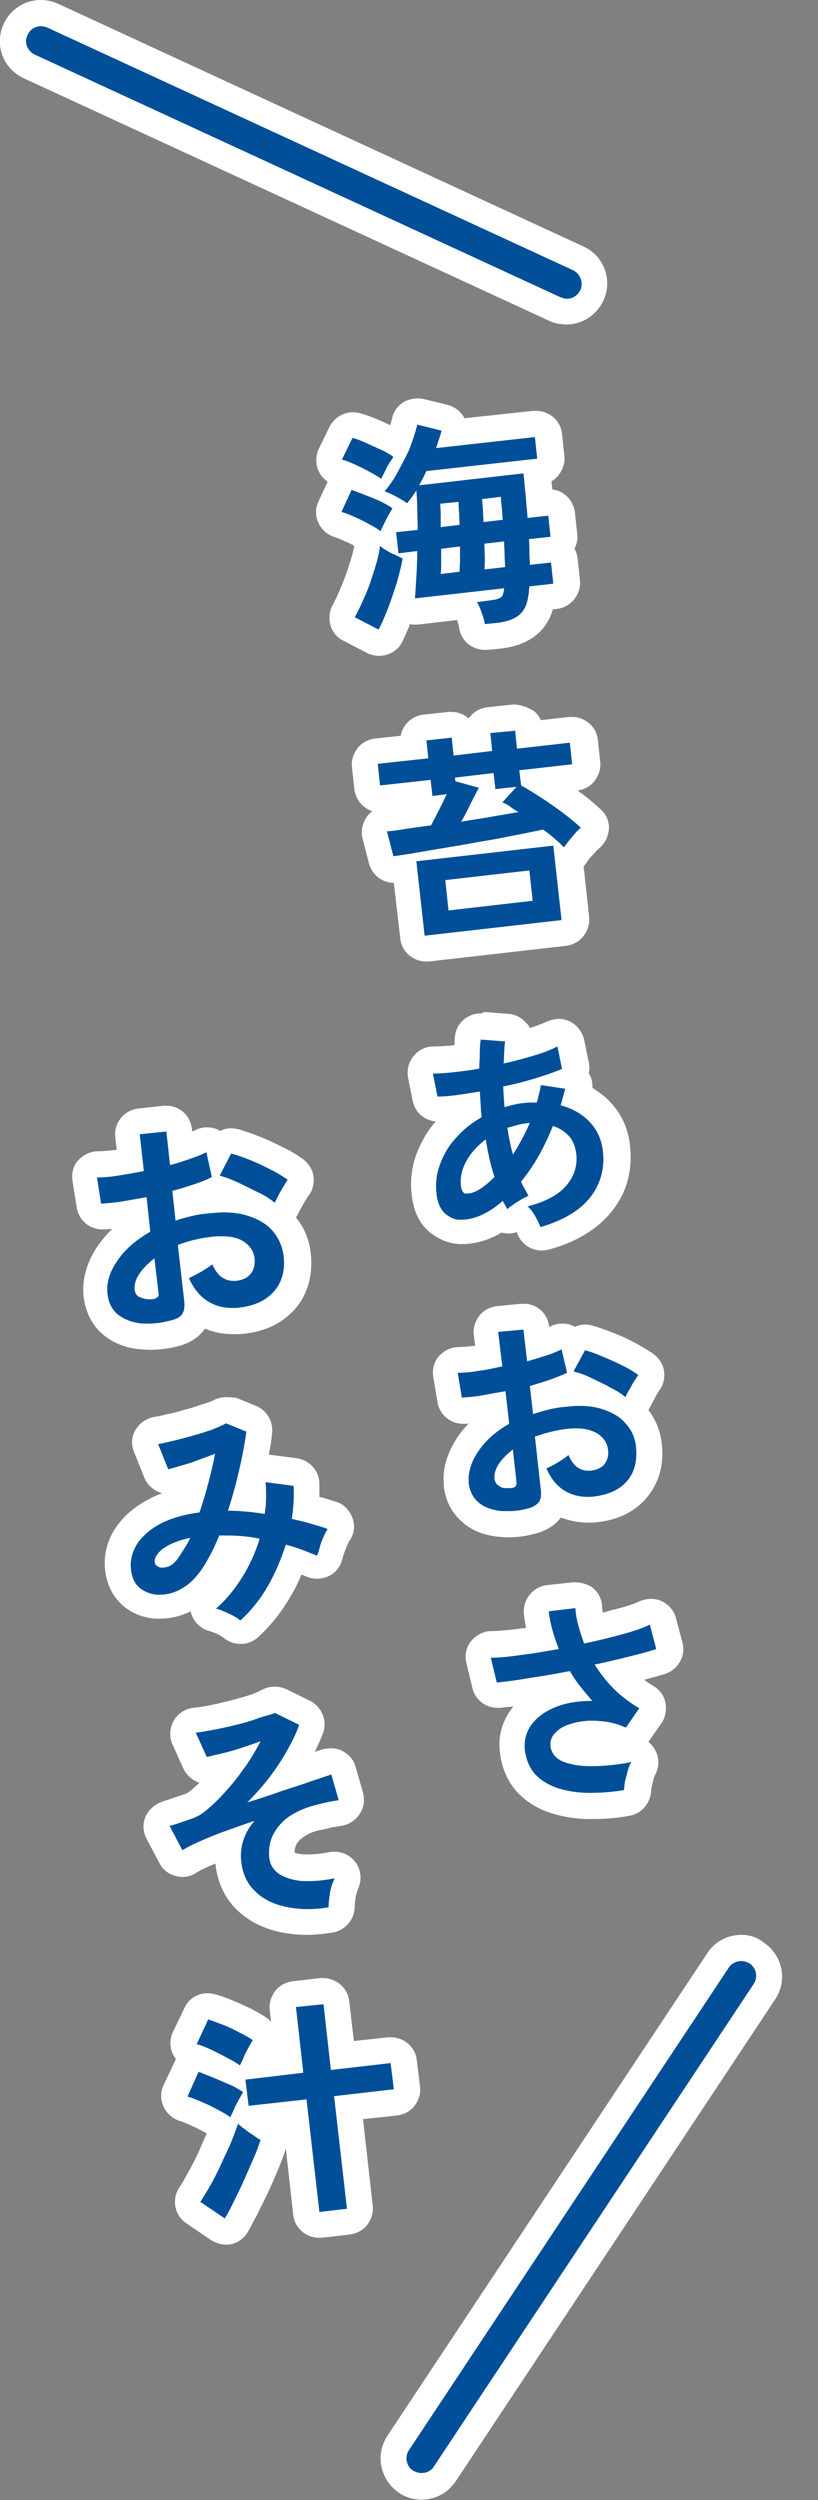
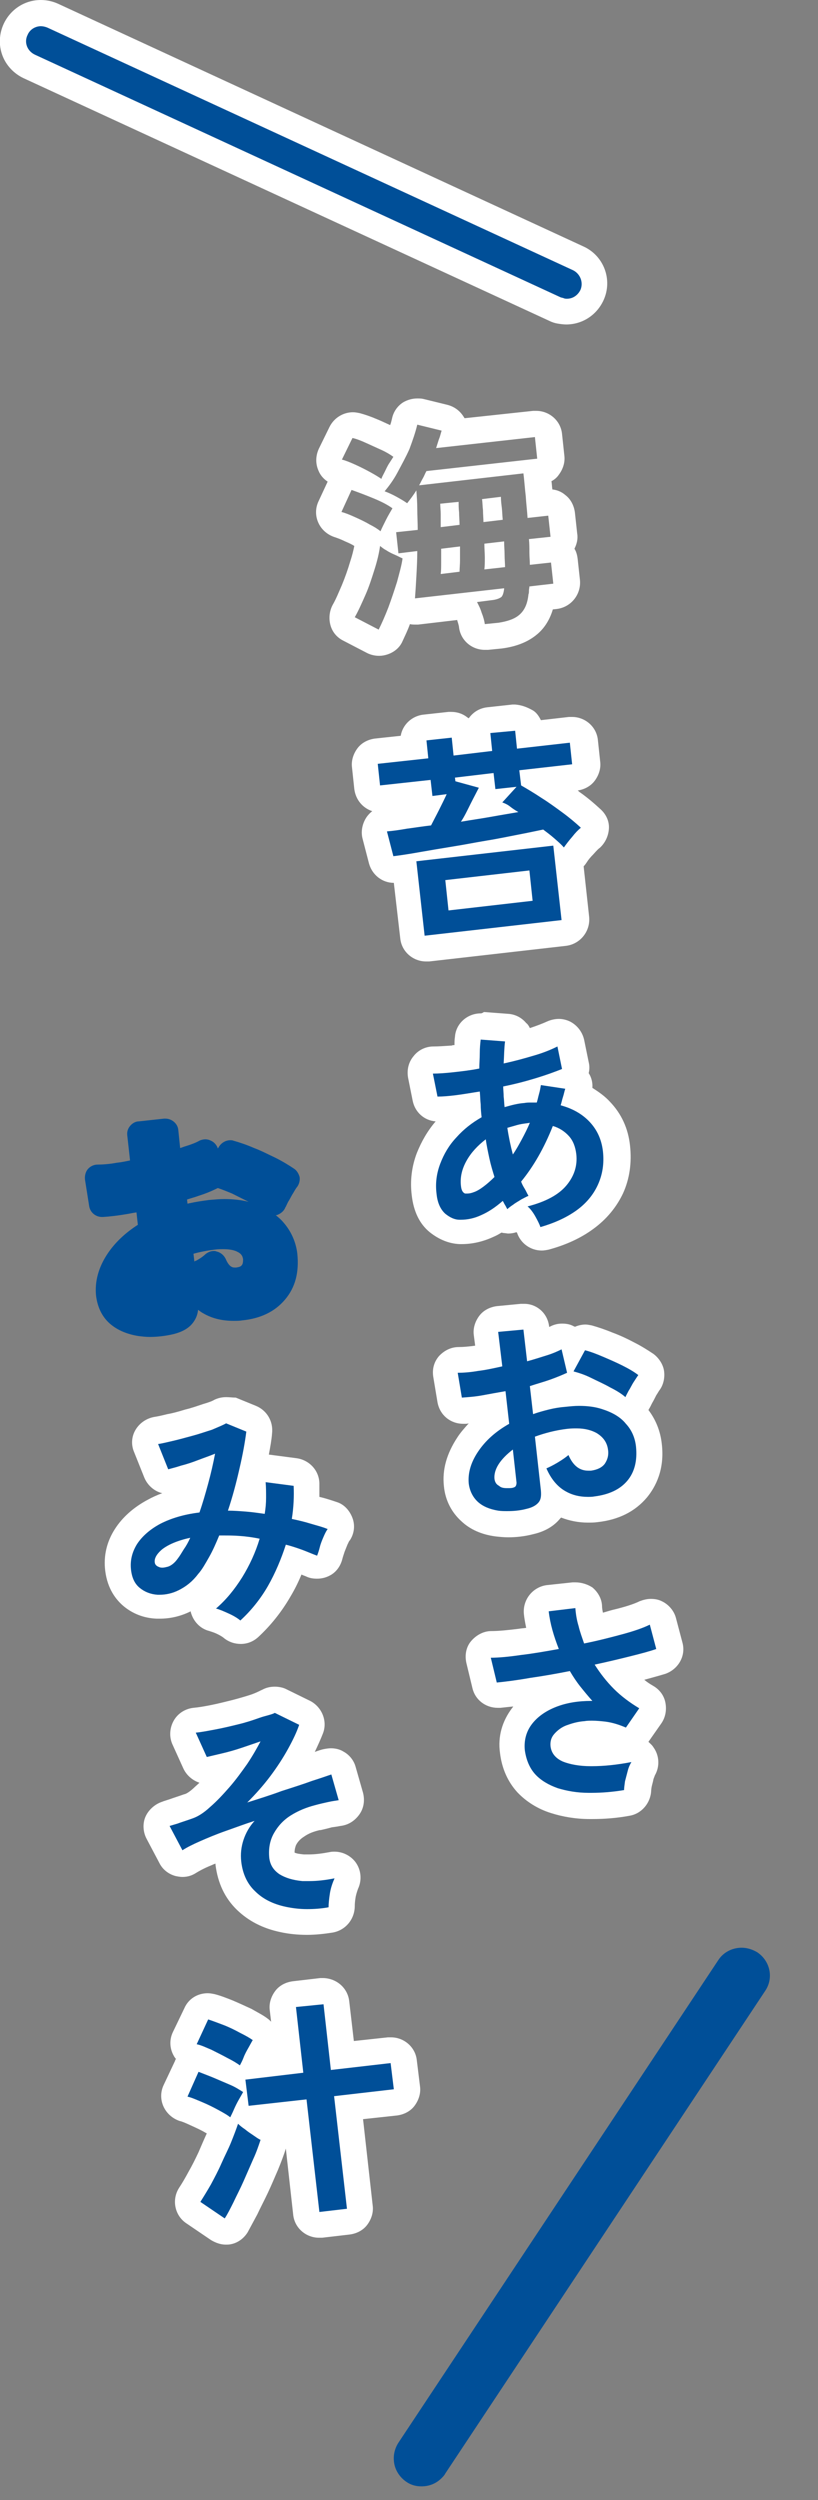
<svg xmlns="http://www.w3.org/2000/svg" version="1.1" id="_レイヤー_2" x="0px" y="0px" viewBox="0 0 178 544" style="enable-background:new 0 0 178 544;" xml:space="preserve">
  <rect x="0" y="0" width="178" height="544" fill="#808080" stroke="none" />
  <style type="text/css">
	.st0{fill:#004F98;}
	.st1{fill:#FFFFFF;}
</style>
  <g id="_商品詳細">
    <g>
      <g>
        <g>
          <path class="st0" d="M32.6,290.9c-0.9,0-1.7-0.1-2.5-0.2c-2.5-0.4-4.6-1.3-6.2-2.7c-1.7-1.5-2.7-3.6-3-6.1      c-0.3-3,0.5-6.1,2.5-9.1c1.6-2.4,3.8-4.5,6.6-6.3l-0.3-2.7c-0.8,0.1-1.6,0.3-2.3,0.4c-1.8,0.3-3.4,0.5-5,0.6c-0.1,0-0.1,0-0.2,0      c-1.4,0-2.6-1-2.8-2.4l-0.9-5.7c-0.1-0.8,0.1-1.7,0.6-2.3c0.5-0.6,1.3-1,2.1-1c1.1,0,2.6-0.1,4.2-0.4c1-0.1,1.9-0.3,2.9-0.5      l-0.6-5.4c-0.1-0.8,0.1-1.5,0.6-2.1c0.5-0.6,1.2-1,1.9-1l5.5-0.6c0.1,0,0.2,0,0.3,0c1.4,0,2.7,1.1,2.8,2.5l0.4,3.9      c0.4-0.1,0.8-0.3,1.2-0.4c1.3-0.4,2.3-0.8,3-1.2c0.4-0.2,0.9-0.3,1.3-0.3c0.4,0,0.8,0.1,1.2,0.3c0.7,0.3,1.3,1,1.5,1.7l0.2-0.3      c0.5-0.9,1.5-1.5,2.5-1.5c0.2,0,0.5,0,0.7,0.1c1.4,0.4,2.9,0.9,4.5,1.6c1.6,0.6,3.1,1.4,4.6,2.1c1.6,0.8,2.9,1.6,4.1,2.4      c0.6,0.4,1,1.1,1.2,1.8c0.1,0.8-0.1,1.5-0.5,2.1c-0.2,0.2-0.5,0.7-0.9,1.4c-0.4,0.6-0.7,1.3-1.1,1.9c-0.4,0.8-0.5,1.1-0.6,1.2      c-0.3,0.8-1,1.4-1.9,1.7c-0.1,0-0.2,0-0.2,0c0.6,0.5,1.1,0.9,1.6,1.5c1.7,1.9,2.8,4.3,3.1,6.9c0.4,4-0.4,7.3-2.7,10      c-2.2,2.6-5.3,4.1-9.3,4.5c-0.6,0.1-1.2,0.1-1.9,0.1c-2.4,0-4.6-0.5-6.5-1.6c-0.4-0.2-0.8-0.5-1.2-0.8c-0.1,1.1-0.5,2-1.1,2.8      c-0.9,1.2-2.3,2-4.3,2.5C36,290.7,34.2,290.9,32.6,290.9L32.6,290.9z M46.5,272.2c0.2,0,0.4,0,0.6,0.1c0.9,0.2,1.6,0.8,2,1.6      c0.8,1.9,1.6,1.9,2,1.9c0.1,0,0.2,0,0.3,0c0.6-0.1,1-0.2,1.2-0.5c0.2-0.2,0.3-0.6,0.3-1.3c-0.1-0.5-0.2-1.1-1.2-1.6      c-0.7-0.4-1.8-0.6-3.1-0.6c-0.6,0-1.2,0-1.9,0.1c-1.6,0.2-3.2,0.5-4.6,0.9l0.2,1.7c0.1-0.1,0.3-0.2,0.4-0.2      c1.1-0.6,1.7-1.1,2-1.4C45.2,272.5,45.8,272.2,46.5,272.2L46.5,272.2z M40.8,261.9c0.2,0,0.3-0.1,0.5-0.1      c1.3-0.3,2.7-0.5,4.2-0.7c1.2-0.1,2.3-0.2,3.3-0.2c1.9,0,3.7,0.2,5.3,0.6c-1.2-0.6-2.4-1.2-3.6-1.8c-1.2-0.5-2.2-0.9-3.1-1.2      c-1.2,0.6-2.6,1.2-4.2,1.7c-0.8,0.3-1.6,0.5-2.5,0.8L40.8,261.9z" />
-           <path class="st1" d="M36.2,246.2l0.8,7.3c1.6-0.4,3.1-0.9,4.5-1.4c1.4-0.5,2.5-0.9,3.4-1.4l1.2,5.4c-1.1,0.6-2.4,1.1-3.9,1.6      s-3,1-4.7,1.4l0.7,6.5c1.1-0.4,2.3-0.7,3.5-1s2.5-0.5,3.9-0.6c1-0.1,2.1-0.2,3-0.2c1.9,0,3.7,0.2,5.2,0.7      c2.3,0.7,4.2,1.8,5.5,3.3c1.3,1.5,2.1,3.3,2.4,5.3c0.4,3.2-0.3,5.8-2,7.8s-4.2,3.2-7.5,3.6c-0.5,0.1-1.1,0.1-1.6,0.1      c-1.9,0-3.6-0.4-5.1-1.3c-1.9-1.1-3.3-2.8-4.4-5.2c0.7-0.3,1.6-0.8,2.7-1.4c1-0.6,1.8-1.1,2.4-1.6c1,2.4,2.6,3.6,4.6,3.6      c0.2,0,0.4,0,0.6,0c1.5-0.2,2.5-0.7,3.2-1.6c0.7-0.9,0.9-2,0.8-3.3c-0.2-1.6-1.1-2.9-2.6-3.8c-1.2-0.7-2.7-1-4.5-1      c-0.7,0-1.4,0-2.2,0.1c-2.6,0.3-5.1,0.9-7.4,1.8l1.4,12.3c0.1,1.2,0,2.1-0.5,2.8s-1.4,1.1-2.8,1.4c-1.6,0.4-3.1,0.6-4.5,0.6      c-0.7,0-1.4,0-2.1-0.1c-1.9-0.3-3.5-1-4.7-2c-1.2-1.1-1.9-2.5-2.1-4.3c-0.3-2.3,0.4-4.8,2.1-7.2c1.6-2.5,4.1-4.6,7.2-6.4      l-0.8-7.5c-1.8,0.3-3.5,0.6-5.2,0.9c-1.7,0.3-3.3,0.4-4.7,0.5l-0.9-5.7c1.3,0,2.8-0.1,4.6-0.4c1.8-0.3,3.7-0.6,5.6-1l-0.9-8      L36.2,246.2 M32.4,282.7c0.2,0,0.4,0,0.5,0c0.6,0,1.1-0.2,1.3-0.4c0.3-0.2,0.4-0.5,0.3-0.9l-0.9-7.6c-1.4,1.1-2.5,2.2-3.3,3.4      s-1.1,2.3-1,3.4c0.1,0.8,0.4,1.3,1,1.6C31,282.5,31.6,282.7,32.4,282.7 M50.3,251c1.2,0.3,2.6,0.8,4.1,1.4      c1.5,0.6,3,1.3,4.5,2.1c1.5,0.7,2.7,1.5,3.7,2.2c-0.3,0.4-0.6,0.9-1,1.6c-0.4,0.7-0.8,1.3-1.1,2c-0.3,0.6-0.6,1.1-0.7,1.4      c-0.9-0.7-2-1.5-3.5-2.2s-3-1.5-4.5-2.2c-1.5-0.7-2.9-1.2-4-1.5L50.3,251 M36.2,240.6c-0.2,0-0.4,0-0.6,0l-5.5,0.6      c-1.5,0.2-2.9,0.9-3.8,2.1c-1,1.2-1.4,2.7-1.2,4.2l0.3,2.7c-0.1,0-0.1,0-0.2,0c-1.6,0.2-2.9,0.3-3.9,0.3c-1.7,0-3.2,0.8-4.3,2      s-1.5,2.9-1.2,4.6l0.9,5.7c0.5,2.8,2.8,4.7,5.6,4.7c0.1,0,0.3,0,0.4,0c0.5,0,1.1-0.1,1.7-0.1c-1.2,1.2-2.3,2.5-3.2,3.8      c-2.4,3.6-3.4,7.3-3,11c0.4,3.1,1.7,5.9,3.9,7.9c2,1.8,4.6,3,7.6,3.4c0.9,0.1,1.9,0.2,2.9,0.2c1.8,0,3.8-0.2,5.8-0.7      c2.6-0.6,4.6-1.8,5.9-3.5c0.1-0.1,0.2-0.3,0.3-0.4c1.9,0.8,4,1.2,6.3,1.2c0.7,0,1.4,0,2.2-0.1c4.8-0.5,8.5-2.4,11.2-5.5      c1.9-2.2,4-6.2,3.3-12.1c-0.3-2.9-1.4-5.5-3.2-7.7c0.2-0.3,0.4-0.6,0.5-0.9c0,0,0.1-0.2,0.5-0.9c0.3-0.6,0.6-1.1,1-1.8      c0.4-0.7,0.7-1.1,0.8-1.2c0.9-1.2,1.2-2.8,1-4.2c-0.2-1.5-1.1-2.8-2.3-3.7c-1.2-0.9-2.7-1.8-4.4-2.6c-1.6-0.8-3.2-1.6-4.8-2.2      c-1.7-0.7-3.4-1.3-4.9-1.7c-0.5-0.1-1-0.2-1.5-0.2c-0.8,0-1.7,0.2-2.4,0.6c-0.2-0.1-0.3-0.2-0.5-0.3c-0.8-0.4-1.6-0.5-2.4-0.5      c-0.9,0-1.8,0.2-2.7,0.7c-0.1,0.1-0.3,0.1-0.5,0.2l0-0.3C41.5,242.7,39.1,240.6,36.2,240.6L36.2,240.6L36.2,240.6z" />
        </g>
        <g>
          <path class="st0" d="M52.4,355.3c-0.7,0-1.3-0.2-1.8-0.7c-0.3-0.2-0.8-0.6-1.9-1.2c-0.9-0.4-1.7-0.8-2.3-0.9      c-1-0.3-1.8-1.1-2-2.1s0.1-2.1,0.9-2.8c1.9-1.7,3.7-3.8,5.1-6.1c0.9-1.5,1.7-3,2.3-4.6c-0.3,0-0.5,0-0.8-0.1      c-0.8-0.1-1.5-0.1-2.2-0.1c-0.5,1.1-1,2.2-1.5,3.2c-0.8,1.6-1.7,3-2.7,4.1c-1.5,1.9-3.2,3.3-5.2,4.3c-1.8,0.9-3.6,1.3-5.4,1.3      c-0.2,0-0.4,0-0.6,0c-2.2-0.1-4-0.8-5.6-2.2c-1.6-1.4-2.6-3.3-2.9-5.8c-0.3-2.6,0.3-5,1.7-7.3c1.3-2.1,3.4-4,6.1-5.4      c2.2-1.2,4.8-2,7.8-2.6c0.5-1.4,0.9-2.9,1.3-4.5c0.1-0.5,0.2-0.9,0.3-1.4c-0.9,0.3-1.8,0.6-2.6,0.9c-1.2,0.4-2.2,0.7-3,0.9      c-0.2,0.1-0.5,0.1-0.7,0.1c-1.1,0-2.2-0.7-2.6-1.8l-2.2-5.5c-0.3-0.8-0.3-1.7,0.2-2.5c0.4-0.8,1.2-1.3,2-1.4      c0.8-0.1,1.8-0.3,3-0.6c1.3-0.3,2.7-0.7,4.1-1.1c1.4-0.4,2.8-0.9,4-1.3c1.2-0.4,2.1-0.8,2.7-1.1c0.4-0.2,0.8-0.3,1.3-0.3      c0.4,0,0.7,0.1,1,0.2l4.4,1.8c1.2,0.5,1.9,1.7,1.8,3c-0.3,2.5-0.8,5.3-1.5,8.4c-0.4,1.9-0.9,3.9-1.5,5.8c0.1,0,0.2,0,0.4,0      c0.4,0,0.9,0.1,1.3,0.1c0-0.1,0-0.3,0-0.4c0-1,0-2.1-0.1-3.1c-0.1-0.9,0.2-1.7,0.9-2.3c0.5-0.5,1.2-0.8,2-0.8c0.1,0,0.2,0,0.4,0      l6.1,0.8c1.4,0.2,2.4,1.3,2.5,2.7c0.1,1.7,0,3.4-0.1,5.1c0.6,0.1,1.1,0.3,1.7,0.4c1.4,0.4,2.7,0.8,4,1.2      c0.8,0.3,1.5,0.9,1.8,1.8s0.2,1.7-0.3,2.5c-0.1,0.2-0.4,0.6-0.7,1.3c-0.3,0.6-0.5,1.2-0.7,1.8c-0.2,0.7-0.4,1.3-0.5,1.8      c-0.2,0.8-0.7,1.5-1.5,1.8c-0.4,0.2-0.8,0.3-1.3,0.3c-0.4,0-0.7-0.1-1.1-0.2c-1.1-0.4-2.1-0.9-3.2-1.3c-0.2-0.1-0.4-0.2-0.7-0.2      c-0.9,2.4-2,4.7-3.3,7c-1.8,3.1-4,5.9-6.5,8.1C53.8,355,53.1,355.3,52.4,355.3L52.4,355.3z" />
          <path class="st1" d="M49.2,309.7l4.4,1.8c-0.3,2.4-0.8,5.1-1.5,8.1c-0.7,3.1-1.5,6.1-2.5,9.1c1.3,0,2.6,0.1,3.9,0.2      c1.3,0.1,2.7,0.3,4.1,0.5c0.2-1.2,0.3-2.4,0.3-3.5c0-1.2,0-2.3-0.1-3.4l6.1,0.8c0.1,2.3,0,4.7-0.4,7.2c1.4,0.3,2.7,0.6,4,1      s2.6,0.7,3.8,1.2c-0.3,0.4-0.6,1-0.9,1.7c-0.3,0.7-0.6,1.4-0.8,2.2s-0.4,1.4-0.6,1.9c-1.1-0.4-2.2-0.9-3.3-1.3      c-1.1-0.4-2.3-0.8-3.5-1.1c-1,3.1-2.3,6.2-3.9,9s-3.7,5.4-6,7.5c-0.6-0.5-1.4-1-2.5-1.5c-1.1-0.5-2-0.9-2.8-1.1      c2.2-1.9,4-4.1,5.7-6.8c1.6-2.6,2.9-5.4,3.8-8.4c-1.5-0.3-2.9-0.5-4.4-0.6c-1.2-0.1-2.4-0.1-3.6-0.1c-0.2,0-0.5,0-0.8,0      c-0.7,1.7-1.4,3.3-2.2,4.7c-0.8,1.4-1.5,2.7-2.4,3.7c-1.2,1.6-2.6,2.7-4.2,3.5c-1.4,0.7-2.8,1-4.2,1c-0.2,0-0.3,0-0.4,0      c-1.5-0.1-2.8-0.6-3.9-1.5c-1.1-0.9-1.7-2.2-1.9-4c-0.2-1.9,0.2-3.7,1.3-5.5c1.1-1.7,2.8-3.2,5-4.4c2.3-1.2,5.2-2.1,8.6-2.5      c0.7-2,1.3-4.1,1.9-6.3c0.6-2.2,1.1-4.4,1.5-6.5c-1.2,0.5-2.4,0.9-3.7,1.4s-2.5,0.9-3.7,1.2c-1.2,0.4-2.1,0.6-2.8,0.8l-2.2-5.5      c0.8-0.1,2-0.4,3.3-0.7c1.3-0.3,2.7-0.7,4.2-1.1c1.5-0.4,2.9-0.9,4.2-1.3C47.5,310.5,48.5,310.1,49.2,309.7 M41.4,334.6      c-2.8,0.6-4.8,1.5-6.1,2.5c-1.3,1.1-1.8,2.1-1.6,3c0.1,0.4,0.4,0.7,1,0.9c0.2,0.1,0.5,0.1,0.7,0.1c0.3,0,0.7-0.1,1.1-0.2      c0.7-0.2,1.5-0.8,2.2-1.8c0.4-0.5,0.8-1.2,1.3-2C40.5,336.4,41,335.5,41.4,334.6 M49.2,304c-0.9,0-1.8,0.2-2.6,0.6      c-0.3,0.2-1,0.5-2.4,0.9c-1.2,0.4-2.6,0.9-3.9,1.2c-1.3,0.4-2.7,0.8-3.9,1c-1.2,0.3-2.1,0.5-2.8,0.6c-1.7,0.3-3.2,1.3-4.1,2.8      c-0.9,1.5-1,3.3-0.3,4.9l2.2,5.5c0.7,1.7,2.2,3,3.9,3.4c-1.1,0.4-2.2,0.9-3.1,1.4c-3.2,1.7-5.6,3.9-7.2,6.4      c-1.8,2.8-2.5,5.9-2.1,9.1c0.5,4,2.4,6.3,3.9,7.6c2,1.7,4.5,2.7,7.3,2.8c0.2,0,0.5,0,0.7,0c2.2,0,4.5-0.5,6.7-1.6c0,0,0,0,0,0      c0,0,0,0.1,0,0.1c0.5,2,2,3.7,4.1,4.2c0.2,0.1,0.8,0.2,1.8,0.7c1,0.5,1.3,0.8,1.3,0.8c1.1,0.9,2.4,1.3,3.7,1.3      c1.4,0,2.7-0.5,3.8-1.5c2.7-2.5,5.1-5.5,7-8.8c0.9-1.5,1.7-3.1,2.4-4.8c0.4,0.2,0.8,0.3,1.2,0.5c0.7,0.3,1.4,0.4,2.2,0.4      c0.9,0,1.8-0.2,2.6-0.6c1.5-0.7,2.5-2.1,2.9-3.7c0.1-0.4,0.3-1,0.5-1.6c0.2-0.5,0.4-1,0.6-1.5c0.3-0.6,0.4-0.9,0.5-0.9      c1-1.5,1.2-3.3,0.6-4.9c-0.6-1.6-1.8-3-3.5-3.5c-1.2-0.4-2.4-0.8-3.7-1.1c0-1,0-2,0-3c-0.1-2.8-2.2-5-4.9-5.4l-6.1-0.8      c0,0,0,0,0,0c0.3-1.6,0.6-3.2,0.7-4.6c0.3-2.6-1.1-5-3.5-6l-4.4-1.8C50.6,304.1,49.9,304,49.2,304L49.2,304L49.2,304z" />
        </g>
        <g>
          <path class="st0" d="M67.1,418.4c-1.8,0-3.6-0.2-5.2-0.5c-3.3-0.7-6-2.1-8.1-4.1c-2.2-2.1-3.5-4.8-3.8-8.1      c-0.2-1.5-0.1-2.9,0.2-4.2c-1.9,0.7-3.6,1.4-5.1,2.1c-1.5,0.7-2.7,1.3-3.5,1.8c-0.5,0.3-1,0.4-1.5,0.4c-0.2,0-0.5,0-0.7-0.1      c-0.8-0.2-1.4-0.7-1.8-1.4l-2.8-5.3c-0.4-0.8-0.4-1.6-0.1-2.4c0.3-0.8,1-1.4,1.8-1.6c0.4-0.1,0.9-0.3,1.6-0.5      c0.8-0.2,1.8-0.6,3.2-1.1c0.9-0.3,1.9-0.9,3-1.9c1.3-1.1,2.6-2.5,3.9-4c0.9-1,1.7-2,2.5-3.1c-0.4,0.1-0.8,0.2-1.2,0.3      c-1.4,0.4-2.6,0.6-3.6,0.8c-0.2,0-0.3,0-0.5,0c-1.1,0-2.1-0.6-2.6-1.7l-2.4-5.3c-0.4-0.8-0.3-1.8,0.1-2.6s1.2-1.3,2.1-1.4      c1.1-0.1,2.5-0.4,4-0.7c1.6-0.3,3.2-0.7,4.8-1.1c1.6-0.4,3-0.8,4.3-1.3c1.5-0.5,2.4-0.9,2.8-1.2c0.4-0.2,0.9-0.4,1.4-0.4      c0.4,0,0.8,0.1,1.2,0.3l5.3,2.6c1.3,0.6,1.9,2.1,1.4,3.5c-0.6,1.6-1.5,3.5-2.6,5.6c-0.8,1.5-1.8,3-2.8,4.5l4.6-1.5      c2-0.6,3.4-1.1,4.3-1.4c0.3-0.1,0.5-0.1,0.8-0.1c0.5,0,0.9,0.1,1.4,0.4c0.7,0.4,1.2,1,1.4,1.7l1.6,5.6c0.2,0.8,0.1,1.7-0.4,2.4      s-1.2,1.1-2,1.2c-0.6,0.1-1.2,0.2-2.1,0.3c-0.8,0.1-1.7,0.4-2.7,0.6c-1.7,0.4-3.1,1-4.4,1.9c-1.2,0.8-2.1,1.7-2.8,2.9      c-0.6,1-0.8,2.3-0.6,3.7c0.1,0.6,0.3,1,0.9,1.4c0.8,0.6,2.1,0.9,3.7,1c0.4,0,0.8,0,1.3,0c1.5,0,3.2-0.2,5-0.5c0.2,0,0.4,0,0.5,0      c0.9,0,1.7,0.4,2.2,1.1c0.7,0.9,0.8,2,0.3,3c-0.3,0.6-0.6,1.5-0.7,2.5c-0.2,1.3-0.3,2.1-0.2,2.5c0.1,1.4-1,2.7-2.4,2.9      C70.4,418.2,68.7,418.4,67.1,418.4z" />
          <path class="st1" d="M59.8,372.7l5.3,2.6c-0.5,1.5-1.3,3.2-2.4,5.2c-1.1,2-2.4,4-3.9,6c-1.5,2-3.2,3.9-5,5.7      c2.5-0.8,5.1-1.6,7.5-2.5c2.5-0.8,4.7-1.5,6.6-2.2c1.9-0.6,3.3-1.1,4.2-1.4l1.6,5.6c-0.6,0.1-1.4,0.2-2.3,0.4      c-0.9,0.2-1.8,0.4-2.9,0.7c-1.9,0.5-3.6,1.2-5.2,2.2c-1.6,1-2.8,2.3-3.7,3.9c-0.9,1.6-1.2,3.4-1,5.4c0.2,1.5,0.9,2.6,2.2,3.5      c1.3,0.8,2.9,1.3,5,1.5c0.5,0,1,0,1.5,0c1.7,0,3.5-0.2,5.5-0.6c-0.4,0.9-0.8,2-1,3.2c-0.2,1.3-0.3,2.3-0.3,3.1      c-1.6,0.3-3.2,0.4-4.7,0.4c-1.6,0-3.2-0.2-4.6-0.5c-2.8-0.6-5-1.7-6.7-3.4c-1.7-1.6-2.7-3.8-3-6.4c-0.2-1.7,0-3.3,0.5-4.8      s1.3-2.9,2.4-4.1c-2.2,0.7-4.3,1.5-6.3,2.2s-3.9,1.5-5.5,2.2s-3,1.4-3.9,2l-2.8-5.3c0.4-0.1,1-0.3,1.7-0.5      c0.8-0.3,1.8-0.6,3.2-1.1c1.2-0.4,2.5-1.2,3.9-2.5c1.4-1.2,2.8-2.7,4.2-4.3c1.4-1.6,2.7-3.4,3.9-5.1c1.2-1.8,2.1-3.4,2.9-4.9      c-1.2,0.4-2.6,0.9-4.1,1.4c-1.5,0.5-2.9,0.9-4.2,1.2s-2.5,0.6-3.4,0.8l-2.4-5.3c1.2-0.1,2.7-0.4,4.3-0.7      c1.6-0.3,3.3-0.7,4.9-1.1c1.7-0.4,3.2-0.9,4.6-1.4S59.1,373.1,59.8,372.7 M59.8,367c-1,0-1.9,0.2-2.8,0.7      c-0.3,0.1-0.9,0.5-2.3,1c-1.2,0.4-2.6,0.8-4.1,1.2c-1.6,0.4-3.2,0.8-4.7,1.1c-1.5,0.3-2.7,0.5-3.8,0.6c-1.8,0.2-3.4,1.2-4.3,2.8      s-1,3.5-0.3,5.1l2.4,5.3c0.7,1.5,2,2.6,3.5,3.1c-0.4,0.4-0.9,0.8-1.3,1.2c-1.1,1-1.8,1.3-2,1.3c-1.4,0.5-2.4,0.8-3.2,1.1      c-0.9,0.3-1.3,0.4-1.5,0.5c-1.6,0.5-3,1.7-3.7,3.2s-0.6,3.4,0.2,4.9l2.8,5.3c0.7,1.4,2,2.4,3.5,2.8c0.5,0.1,1,0.2,1.5,0.2      c1.1,0,2.1-0.3,3-0.9c0.5-0.3,1.5-0.9,3.2-1.6c0.3-0.1,0.6-0.3,1-0.4c0,0.1,0,0.2,0,0.3c0.5,3.9,2,7.2,4.7,9.8      c2.5,2.4,5.6,4,9.4,4.8c1.8,0.4,3.8,0.6,5.8,0.6c1.8,0,3.7-0.2,5.6-0.5c2.8-0.5,4.8-2.9,4.8-5.8c0-0.2,0-0.8,0.2-2      c0.2-0.9,0.4-1.4,0.5-1.7c0.9-1.9,0.7-4.2-0.6-5.9c-1.1-1.4-2.8-2.2-4.5-2.2c-0.3,0-0.7,0-1.1,0.1c-1.6,0.3-3.1,0.5-4.5,0.5      c-0.4,0-0.7,0-1.1,0c-1-0.1-1.6-0.2-2-0.4c0-0.8,0.2-1.3,0.3-1.6c0.4-0.8,1-1.4,1.8-1.9c1-0.7,2.1-1.1,3.4-1.4      c0.1,0,0.1,0,0.2,0c0.9-0.2,1.7-0.4,2.4-0.6c0.8-0.1,1.4-0.2,1.9-0.3c1.7-0.2,3.1-1.1,4.1-2.5s1.2-3.1,0.8-4.7l-1.6-5.6      c-0.4-1.5-1.4-2.7-2.7-3.4c-0.8-0.5-1.8-0.7-2.7-0.7c-0.5,0-1.1,0.1-1.6,0.2c-0.5,0.1-1.1,0.3-1.9,0.6c0.7-1.5,1.3-2.8,1.8-4.1      c1-2.7-0.3-5.7-2.8-7l-5.3-2.6C61.6,367.2,60.7,367,59.8,367L59.8,367L59.8,367z" />
        </g>
        <g>
          <path class="st0" d="M49,485.6c-0.6,0-1.1-0.2-1.6-0.5l-5.3-3.6c-1.3-0.9-1.6-2.6-0.8-3.9c0.7-1,1.4-2.2,2.2-3.6      c0.8-1.4,1.5-2.9,2.3-4.4c0.7-1.5,1.4-3.1,2-4.5c0.3-0.7,0.5-1.4,0.8-2c0,0,0,0-0.1,0c-0.3-0.3-1-0.7-2.3-1.4      c-1.1-0.6-2.2-1.1-3.4-1.6c-1.1-0.5-2-0.9-2.8-1.1c-0.8-0.2-1.4-0.8-1.8-1.5s-0.3-1.6,0-2.4l2.5-5.3c0.5-1,1.5-1.6,2.6-1.6      c0.3,0,0.6,0,0.9,0.2c0.1,0,0.2,0.1,0.3,0.1c-1-0.4-1.8-0.7-2.5-1c-0.8-0.2-1.4-0.8-1.8-1.6c-0.3-0.8-0.3-1.6,0-2.4l2.5-5.2      c0.5-1,1.5-1.6,2.6-1.6c0.2,0,0.5,0,0.8,0.1c1,0.3,2.3,0.7,3.6,1.3c1.3,0.6,2.6,1.1,3.8,1.8c1.3,0.7,2.3,1.3,3.2,1.8      c1.3,0.9,1.6,2.7,0.7,4c-0.1,0.1-0.3,0.5-0.8,1.3c-0.4,0.7-0.7,1.4-1.1,2.1c-0.1,0.2-0.2,0.4-0.3,0.6l7.8-0.9l-1.3-11.5      c-0.1-0.8,0.1-1.5,0.6-2.1c0.5-0.6,1.2-1,1.9-1l6-0.7c0.1,0,0.2,0,0.3,0c0.6,0,1.3,0.2,1.8,0.6c0.6,0.5,1,1.1,1.1,1.9l1.3,11.5      l10.2-1.2c0.1,0,0.2,0,0.3,0c0.6,0,1.3,0.2,1.8,0.6c0.6,0.5,1,1.1,1.1,1.9l0.7,5.7c0.2,1.6-0.9,3-2.5,3.1l-10.2,1.2l2.5,21.6      c0.2,1.6-0.9,3-2.5,3.1l-6,0.7c-0.1,0-0.2,0-0.3,0c-0.6,0-1.3-0.2-1.8-0.6c-0.6-0.5-1-1.1-1.1-1.9l-2.5-21.6l-9.2,1      c0,0,0.1,0,0.1,0.1c0.6,0.4,1.2,0.8,1.8,1.2c0.6,0.4,1.1,0.8,1.5,1c1.1,0.7,1.5,2,1.2,3.2c-0.4,1.3-1,2.8-1.7,4.5      c-0.7,1.6-1.4,3.3-2.2,4.9c-0.8,1.6-1.5,3.2-2.2,4.6c-0.8,1.5-1.4,2.7-2,3.7c-0.4,0.7-1.1,1.1-1.8,1.3      C49.4,485.6,49.2,485.6,49,485.6L49,485.6z" />
          <path class="st1" d="M70.4,436.1l1.6,14.3l13-1.5l0.7,5.7l-13,1.5l2.8,24.5l-6,0.7l-2.8-24.5l-12.6,1.4l-0.7-5.7L66,451      l-1.6-14.3L70.4,436.1 M45.3,439.4c0.9,0.3,2,0.7,3.3,1.2s2.5,1.1,3.6,1.7c1.2,0.6,2.1,1.1,2.8,1.6c-0.2,0.3-0.5,0.9-0.9,1.6      s-0.8,1.4-1.1,2.2s-0.6,1.3-0.8,1.7c-0.7-0.5-1.5-1-2.7-1.6c-1.1-0.6-2.3-1.2-3.5-1.8c-1.2-0.5-2.2-1-3.2-1.2L45.3,439.4       M43.2,450.8c1,0.4,2.1,0.8,3.3,1.3c1.2,0.5,2.3,1,3.5,1.5s2.1,1.1,2.9,1.6c-0.2,0.4-0.5,0.9-0.9,1.6c-0.4,0.7-0.8,1.5-1.1,2.2      s-0.6,1.3-0.8,1.7c-0.6-0.5-1.5-1-2.6-1.6s-2.3-1.2-3.5-1.7c-1.2-0.5-2.3-1-3.2-1.2L43.2,450.8 M51.8,462.1      c0.4,0.4,0.9,0.8,1.5,1.2c0.6,0.5,1.2,0.9,1.8,1.3c0.6,0.4,1.1,0.8,1.6,1c-0.4,1.2-0.9,2.7-1.6,4.2c-0.7,1.6-1.4,3.2-2.1,4.8      s-1.5,3.1-2.2,4.6c-0.7,1.4-1.3,2.6-1.9,3.5l-5.3-3.6c0.7-1.1,1.5-2.4,2.3-3.8c0.8-1.5,1.6-3,2.3-4.6s1.5-3.1,2.1-4.6      C50.9,464.6,51.4,463.3,51.8,462.1 M70.4,430.4c-0.2,0-0.4,0-0.7,0l-6,0.7c-1.5,0.2-2.9,0.9-3.8,2.1c-0.9,1.2-1.4,2.7-1.2,4.2      l0.3,2.5c-0.2-0.2-0.5-0.5-0.8-0.7c-0.9-0.7-2.1-1.3-3.5-2.1c-1.3-0.6-2.6-1.2-4-1.8c-1.5-0.6-2.8-1.1-4-1.4      c-0.5-0.1-1-0.2-1.5-0.2c-2.2,0-4.2,1.2-5.1,3.3l-2.5,5.2c-0.7,1.5-0.7,3.2,0,4.7c0.2,0.4,0.4,0.8,0.7,1.1      c-0.1,0.1-0.2,0.3-0.2,0.4l-2.5,5.3c-0.7,1.5-0.7,3.2,0,4.7c0.7,1.5,2,2.6,3.5,3.1c0.5,0.1,1.2,0.4,2.5,1c1.1,0.5,2.2,1,3.2,1.6      c0.1,0,0.1,0.1,0.2,0.1c-0.6,1.3-1.2,2.7-1.8,4.1c-0.7,1.5-1.4,2.9-2.2,4.3c-0.7,1.3-1.4,2.5-2,3.4c-1.7,2.6-1,6.1,1.6,7.8      l5.3,3.6c1,0.6,2.1,1,3.2,1c0.4,0,0.8,0,1.2-0.1c1.5-0.3,2.8-1.3,3.6-2.6c0.6-1.1,1.3-2.4,2.1-3.9c0.7-1.5,1.5-3,2.3-4.7      c0.8-1.7,1.5-3.4,2.2-5c0.7-1.7,1.3-3.3,1.7-4.6l1.6,14.4c0.3,2.9,2.8,5,5.6,5c0.2,0,0.4,0,0.7,0l6-0.7c1.5-0.2,2.9-0.9,3.8-2.1      c0.9-1.2,1.4-2.7,1.2-4.2L79,461.1l7.4-0.8c1.5-0.2,2.9-0.9,3.8-2.1s1.4-2.7,1.2-4.2l-0.7-5.7c-0.3-2.9-2.8-5-5.6-5      c-0.2,0-0.4,0-0.7,0l-7.4,0.8l-1-8.6C75.7,432.6,73.3,430.5,70.4,430.4L70.4,430.4L70.4,430.4z" />
        </g>
        <g>
          <g>
-             <path class="st0" d="M82.4,139.8c-0.5,0-0.9-0.1-1.3-0.3l-5.2-2.7c-0.7-0.4-1.2-1-1.4-1.7s-0.1-1.5,0.2-2.2       c0.7-1.3,1.4-2.8,2.1-4.6c0.7-1.8,1.4-3.5,1.9-5.3c0.5-1.7,0.9-3.3,1.2-4.7c0.1-0.4,0.2-0.7,0.4-1c-0.3-0.2-0.7-0.4-1.2-0.7       c-1-0.5-2-1-3-1.5c-1-0.4-1.8-0.8-2.6-1c-0.8-0.2-1.4-0.8-1.8-1.6c-0.3-0.8-0.3-1.6,0-2.4l2.3-4.8c0.4-0.9,1.3-1.5,2.3-1.6       c-0.1,0-0.1,0-0.2-0.1c-1-0.4-1.8-0.8-2.6-1c-0.8-0.2-1.5-0.8-1.8-1.6c-0.3-0.8-0.3-1.6,0.1-2.4l2.3-4.7c0.5-1,1.5-1.6,2.6-1.6       c0.2,0,0.5,0,0.8,0.1c1,0.3,2.1,0.7,3.3,1.2c1.2,0.5,2.4,1,3.4,1.5c0.8,0.4,1.6,0.8,2.2,1.2c0.7-1.7,1.2-3.2,1.6-4.8       c0.2-0.7,0.6-1.4,1.3-1.8c0.4-0.3,1-0.4,1.5-0.4c0.2,0,0.4,0,0.7,0.1l5.3,1.3c0.7,0.2,1.4,0.6,1.8,1.3c0.4,0.6,0.5,1.3,0.4,2       l17.2-1.9c0.1,0,0.2,0,0.3,0c1.4,0,2.7,1.1,2.8,2.5l0.5,4.7c0.1,0.8-0.1,1.5-0.6,2.1c-0.5,0.6-1.2,1-1.9,1.1l-0.6,0.1       c0.2,1.7,0.3,3.3,0.5,5c0.1,0.6,0.1,1.2,0.2,1.8l1.6-0.2c0.1,0,0.2,0,0.3,0c1.4,0,2.7,1.1,2.8,2.5l0.5,4.6       c0.1,0.8-0.1,1.5-0.6,2.1c-0.4,0.5-1,0.8-1.6,1c0.4,0.1,0.9,0.3,1.2,0.6c0.6,0.5,1,1.2,1.1,1.9l0.5,4.6c0.2,1.6-0.9,3-2.5,3.1       l-2.9,0.3c-0.3,2.5-1.3,4.4-2.9,5.8c-1.6,1.3-3.6,2.1-6.2,2.4l-3,0.3c-0.1,0-0.2,0-0.3,0c-1.4,0-2.6-1-2.8-2.4       c-0.1-0.5-0.3-1.2-0.6-2c-0.3-1-0.6-1.5-0.7-1.7c-0.1-0.2-0.2-0.3-0.2-0.5L90.6,133c-0.1,0-0.2,0-0.3,0c-0.7,0-1.4-0.3-2-0.8       c-0.3-0.2-0.5-0.5-0.6-0.9c-0.2,0.6-0.4,1.2-0.7,1.8c-0.7,1.9-1.4,3.6-2.1,5c-0.3,0.7-0.9,1.2-1.7,1.5       C82.9,139.8,82.6,139.8,82.4,139.8L82.4,139.8z M87.8,112.2c-0.1,0.2-0.2,0.4-0.4,0.6l0.4-0.1       C87.9,112.6,87.9,112.4,87.8,112.2C87.9,112.2,87.9,112.2,87.8,112.2L87.8,112.2z" />
            <path class="st1" d="M90.8,92.4l5.3,1.3c-0.2,0.6-0.3,1.2-0.6,1.9c-0.2,0.6-0.4,1.3-0.6,1.9l21.5-2.4l0.5,4.7l-24.1,2.7       c-0.3,0.5-0.5,1.1-0.8,1.6c-0.3,0.5-0.5,1-0.8,1.5l22.7-2.6c0.2,1.6,0.3,3.2,0.5,4.9c0.1,1.6,0.3,3.2,0.4,4.8l4.5-0.5l0.5,4.6       l-4.7,0.5c0.1,1,0.1,1.9,0.1,2.9s0.1,1.8,0.1,2.7l4.6-0.5l0.5,4.6l-5.2,0.6c0,0.3-0.1,0.6-0.1,0.9c0,0.3,0,0.6-0.1,0.8       c-0.2,2-0.8,3.4-1.9,4.4s-2.7,1.5-4.6,1.8l-3,0.3c-0.1-0.7-0.3-1.5-0.7-2.5c-0.3-1-0.7-1.7-1-2.3l3.1-0.4       c1.1-0.1,1.8-0.4,2.2-0.7c0.3-0.3,0.5-0.9,0.6-1.8V128l-19.4,2.2c0.1-1.3,0.2-2.9,0.3-4.7c0.1-1.8,0.2-3.7,0.2-5.6l-4.1,0.5       l-0.5-4.6l4.7-0.5c0-1.6-0.1-3.1-0.1-4.5c0-1.5-0.1-2.8-0.2-4.1c-0.6,1-1.3,1.9-2,2.8c-0.7-0.5-1.4-0.9-2.3-1.4       s-1.8-0.9-2.6-1.2c0.9-1.1,1.9-2.4,2.8-4.1s1.8-3.3,2.6-5.1C89.8,95.8,90.4,94.1,90.8,92.4 M105.2,113.6l4.2-0.5       c-0.1-0.9-0.1-1.7-0.2-2.6c-0.1-0.8-0.2-1.6-0.2-2.4l-4.1,0.5c0.1,0.8,0.1,1.6,0.2,2.4C105.1,111.9,105.2,112.8,105.2,113.6        M95.9,114.7l4.1-0.5c0-0.9-0.1-1.8-0.1-2.7c-0.1-0.8-0.1-1.6-0.1-2.3l-4,0.4c0,0.7,0.1,1.4,0.1,2.3       C95.9,112.8,95.9,113.7,95.9,114.7 M105.4,123.9l4.5-0.5c0-0.8-0.1-1.7-0.1-2.7c0-0.9-0.1-1.9-0.1-2.9l-4.3,0.5       c0,1.1,0.1,2.1,0.1,3C105.5,122.3,105.5,123.1,105.4,123.9 M100.1,118.9l-4.1,0.5c0,1.1,0,2.1,0,3c0,0.9,0,1.8-0.1,2.5l4.1-0.5       c0-0.7,0.1-1.6,0.1-2.5S100.1,120,100.1,118.9 M76.7,95.3c0.9,0.2,1.9,0.6,3,1.1c1.1,0.5,2.2,1,3.3,1.5s1.9,1,2.6,1.5       c-0.2,0.3-0.5,0.8-0.9,1.4c-0.4,0.6-0.7,1.3-1,1.9c-0.3,0.6-0.6,1.1-0.7,1.5c-0.6-0.4-1.4-0.9-2.5-1.5s-2.1-1.1-3.2-1.6       c-1.1-0.5-2.1-0.9-2.9-1.1L76.7,95.3 M76.5,106.6c1.4,0.5,3,1.1,4.7,1.8c1.7,0.7,3.1,1.4,4.2,2.2c-0.4,0.7-0.9,1.5-1.4,2.5       c-0.5,1-0.9,1.8-1.2,2.5c-0.6-0.5-1.4-1-2.4-1.5c-1-0.6-2.1-1.1-3.2-1.6c-1.1-0.5-2.1-0.9-2.9-1.1L76.5,106.6 M82.7,118.8       c0.3,0.2,0.7,0.6,1.3,0.9c0.6,0.4,1.2,0.7,1.9,1s1.2,0.6,1.7,0.8c-0.2,1.5-0.7,3.2-1.2,5.1c-0.6,1.9-1.2,3.7-1.9,5.6       c-0.7,1.8-1.4,3.4-2.1,4.8l-5.2-2.7c0.8-1.4,1.5-3,2.3-4.8s1.4-3.7,2-5.6S82.5,120.3,82.7,118.8 M90.8,86.7       c-1.1,0-2.1,0.3-3,0.8c-1.3,0.8-2.2,2.1-2.5,3.6c-0.1,0.4-0.2,0.9-0.4,1.4c-0.9-0.4-1.9-0.9-2.9-1.3c-1.4-0.6-2.6-1-3.7-1.3       c-0.5-0.1-1-0.2-1.5-0.2c-2.1,0-4.1,1.2-5.1,3.2l-2.3,4.7c-0.7,1.5-0.8,3.2-0.1,4.8c0.4,1,1.1,1.8,2,2.4l-2,4.3       c-0.7,1.5-0.7,3.2,0,4.7s2,2.6,3.6,3.1c0.6,0.2,1.4,0.5,2.2,0.9c0.7,0.3,1.4,0.6,2,1c-0.2,1-0.5,2.2-0.9,3.4       c-0.5,1.7-1.1,3.4-1.8,5.1c-0.7,1.6-1.3,3.1-2,4.3c-0.7,1.3-0.9,2.9-0.5,4.4c0.4,1.5,1.4,2.7,2.8,3.4l5.2,2.7       c0.8,0.4,1.7,0.6,2.6,0.6c0.6,0,1.2-0.1,1.8-0.3c1.5-0.5,2.7-1.5,3.3-2.9c0.5-1.1,1.1-2.3,1.6-3.7c0.4,0.1,0.8,0.1,1.2,0.1       c0.2,0,0.4,0,0.6,0l8.5-1c0,0,0,0.1,0,0.1c0.3,0.9,0.4,1.4,0.4,1.6c0.4,2.8,2.8,4.8,5.6,4.8c0.2,0,0.4,0,0.7,0l3-0.3       c3.1-0.4,5.7-1.4,7.7-3.1c1.2-1,2.6-2.7,3.4-5.4l0.9-0.1c3.1-0.4,5.3-3.2,5-6.3l-0.5-4.6c-0.1-0.8-0.3-1.6-0.7-2.2       c0.5-1,0.8-2.1,0.6-3.3l-0.5-4.6c-0.2-1.5-0.9-2.9-2.1-3.8c-0.8-0.7-1.8-1.1-2.8-1.2c-0.1-0.6-0.1-1.2-0.2-1.8       c0.6-0.3,1.2-0.8,1.6-1.4c0.9-1.2,1.4-2.7,1.2-4.2l-0.5-4.7c-0.3-2.9-2.8-5-5.6-5c-0.2,0-0.4,0-0.7,0L101.1,91       c-0.1-0.1-0.1-0.2-0.2-0.3c-0.8-1.3-2-2.2-3.5-2.6l-5.3-1.3C91.7,86.7,91.2,86.7,90.8,86.7L90.8,86.7L90.8,86.7z" />
          </g>
          <g>
            <path class="st0" d="M92.5,206.4c-0.6,0-1.3-0.2-1.8-0.6c-0.6-0.5-1-1.1-1.1-1.9L87.9,189c-0.7,0.1-1.3,0.2-1.9,0.3       c-0.1,0-0.3,0-0.4,0c-1.3,0-2.4-0.9-2.7-2.1l-1.4-5.4c-0.2-0.8-0.1-1.6,0.4-2.3c0.5-0.7,1.2-1.1,2-1.2c1.3-0.1,2.7-0.3,4.3-0.6       c1.2-0.2,2.4-0.3,3.8-0.5c0.2-0.4,0.4-0.9,0.7-1.3c-0.1-0.1-0.3-0.2-0.4-0.3c-0.6-0.5-1-1.1-1.1-1.9l-0.1-0.7l-8.2,0.9       c-0.1,0-0.2,0-0.3,0c-0.6,0-1.3-0.2-1.8-0.6c-0.6-0.5-1-1.1-1.1-1.9l-0.5-4.7c-0.2-1.6,0.9-3,2.5-3.1l8.2-0.9l-0.1-1.1       c-0.1-0.8,0.1-1.5,0.6-2.1c0.5-0.6,1.2-1,1.9-1.1l5.5-0.6c0.1,0,0.2,0,0.3,0c1.4,0,2.7,1.1,2.8,2.5l0.1,1.1l2.8-0.3l-0.1-1.1       c-0.1-0.8,0.1-1.5,0.6-2.1c0.5-0.6,1.2-1,1.9-1.1l5.5-0.6c0.1,0,0.2,0,0.3,0c1.4,0,2.7,1.1,2.8,2.5l0.1,1.1l8.7-1       c0.1,0,0.2,0,0.3,0c1.4,0,2.7,1.1,2.8,2.5l0.5,4.7c0.1,0.8-0.1,1.5-0.6,2.1s-1.2,1-1.9,1.1l-7.5,0.9c0.7,0.4,1.3,0.8,2,1.3       c1.6,1.1,3.2,2.2,4.7,3.3c1.6,1.2,3,2.4,4.2,3.5c0.6,0.6,0.9,1.3,0.9,2.1c0,0.8-0.4,1.6-1,2.1c-0.4,0.4-1,1-1.7,1.7       c-0.7,0.7-1.2,1.4-1.6,2c-0.3,0.5-0.8,0.9-1.4,1.1l1.4,12.7c0.1,0.8-0.1,1.5-0.6,2.1c-0.5,0.6-1.2,1-1.9,1.1l-29.8,3.4       C92.7,206.4,92.6,206.4,92.5,206.4L92.5,206.4z M100.1,195l12.7-1.4l-0.1-0.9L100,194L100.1,195L100.1,195z M105.6,175.1       c0.3-0.1,0.6-0.1,0.9-0.1c0-0.2,0-0.5,0-0.7c-0.1-0.1-0.2-0.1-0.4-0.2C106,174.4,105.8,174.8,105.6,175.1L105.6,175.1z" />
            <path class="st1" d="M112.1,159l0.4,3.9l11.5-1.3l0.5,4.7l-11.5,1.3l0.4,3.3c1.4,0.8,2.9,1.7,4.4,2.7c1.6,1,3.1,2.1,4.6,3.2       c1.5,1.1,2.8,2.2,4,3.3c-0.6,0.5-1.2,1.1-1.9,2c-0.7,0.8-1.3,1.6-1.8,2.3c-0.6-0.7-1.3-1.3-2.1-2s-1.6-1.3-2.4-1.9       c-1.5,0.3-3.3,0.7-5.4,1.1s-4.4,0.9-6.9,1.3c-2.4,0.4-4.9,0.9-7.4,1.3c-2.5,0.4-4.8,0.8-7.1,1.2c-2.2,0.4-4.2,0.7-5.8,0.9       l-1.4-5.4c1.3-0.1,2.7-0.3,4.4-0.6c1.6-0.2,3.4-0.5,5.2-0.7c0.5-1,1.1-2.1,1.7-3.3c0.6-1.2,1.2-2.4,1.7-3.5l-3.1,0.4l-0.4-3.5       l-11,1.2l-0.5-4.7l11-1.2l-0.4-3.9l5.5-0.6l0.4,3.9l8.4-1l-0.4-3.9L112.1,159 M100.3,178.8c2.3-0.4,4.5-0.7,6.7-1.1       s4.1-0.7,5.8-1c-0.7-0.4-1.3-0.8-1.8-1.2s-1.1-0.7-1.7-0.9l3.1-3.4l-4.6,0.5l-0.4-3.5l-8.4,1l0.1,0.8l5.1,1.4       c-0.5,1-1.1,2.1-1.8,3.5S101.1,177.6,100.3,178.8 M120.4,184l1.8,16.2l-29.8,3.4l-1.8-16.2L120.4,184 M97.6,198.1l18.3-2.1       l-0.7-6.6l-18.3,2.1L97.6,198.1 M112.1,153.3c-0.2,0-0.4,0-0.6,0l-5.5,0.6c-1.7,0.2-3.1,1.1-4,2.4c-0.1-0.1-0.2-0.1-0.3-0.2       c-1-0.8-2.2-1.2-3.5-1.2c-0.2,0-0.4,0-0.6,0l-5.5,0.6c-2.5,0.3-4.5,2.2-4.9,4.6l-5.6,0.6c-1.5,0.2-2.9,0.9-3.8,2.1       c-0.9,1.2-1.4,2.7-1.2,4.2l0.5,4.7c0.3,2.3,1.8,4.1,3.9,4.8c-0.5,0.4-0.9,0.8-1.3,1.4c-0.9,1.4-1.2,3.1-0.8,4.6l1.4,5.4       c0.7,2.5,2.9,4.2,5.4,4.2l1.4,12.1c0.3,2.9,2.8,5,5.6,5c0.2,0,0.4,0,0.7,0l29.8-3.4c3.1-0.4,5.3-3.2,5-6.3l-1.2-11       c0.3-0.3,0.5-0.6,0.7-0.9c0.3-0.5,0.8-1.1,1.4-1.7c0.8-0.9,1.2-1.3,1.4-1.4c1.2-1.1,1.9-2.6,2-4.2s-0.6-3.1-1.8-4.2       c-1.3-1.2-2.8-2.5-4.5-3.7c-0.2-0.1-0.3-0.3-0.5-0.4c1.4-0.2,2.8-0.9,3.7-2.1c0.9-1.2,1.4-2.7,1.2-4.2l-0.5-4.7       c-0.3-2.9-2.8-5-5.6-5c-0.2,0-0.4,0-0.7,0l-6.1,0.7c-0.4-0.8-0.9-1.6-1.7-2.1C114.6,153.8,113.4,153.4,112.1,153.3L112.1,153.3       L112.1,153.3z" />
          </g>
          <g>
            <path class="st0" d="M117.8,269.6c-1.2,0-2.3-0.8-2.7-2c-0.1-0.3-0.3-0.9-0.8-1.8c-0.3-0.6-0.7-1-1-1.4       c-0.5,0.3-0.7,0.5-0.8,0.6c-0.5,0.5-1.2,0.8-1.9,0.8c-0.2,0-0.3,0-0.5,0c-0.4-0.1-0.9-0.3-1.2-0.5c-0.9,0.6-1.9,1.1-2.9,1.6       c-1.9,0.8-3.7,1.2-5.5,1.2c0,0-0.3,0-0.4,0c-1.7-0.1-3.3-0.7-4.8-2c-1.6-1.3-2.6-3.4-2.9-6.1c-0.3-2.7,0-5.4,0.9-7.9       c0.9-2.4,2.3-4.6,4.1-6.6c1.3-1.5,2.9-2.9,4.6-4c0-0.2,0-0.5-0.1-0.8c-0.8,0.1-1.5,0.2-2.2,0.3c-1.7,0.2-3.1,0.3-4.3,0.3h-0.1       c-1.3,0-2.5-1-2.8-2.3l-1-5c-0.2-0.8,0.1-1.7,0.6-2.3s1.3-1,2.2-1.1c1.2,0,2.6-0.1,4.2-0.3c1-0.1,2-0.2,3.1-0.4l0-0.9       c0-1.1,0.1-2.2,0.2-3.2c0.1-1.5,1.4-2.6,2.8-2.6c0.1,0,0.1,0,0.2,0l5.3,0.4c0.8,0.1,1.5,0.4,2,1s0.7,1.4,0.7,2.1       c0,0.3-0.1,0.6-0.1,0.9c0.9-0.2,1.8-0.5,2.6-0.8c1.9-0.6,3.6-1.2,4.8-1.8c0.4-0.2,0.8-0.3,1.2-0.3s0.9,0.1,1.3,0.3       c0.8,0.4,1.3,1.1,1.5,2l1,4.9c0.2,0.9-0.1,1.8-0.6,2.4c0.4,0.2,0.7,0.5,0.9,0.9c0.4,0.7,0.6,1.5,0.4,2.2       c-0.1,0.4-0.2,0.8-0.3,1.1c1.9,0.8,3.6,2,4.9,3.4c2.1,2.1,3.3,4.8,3.6,8c0.4,3.2-0.1,6.1-1.3,8.8c-1.2,2.6-3.1,4.9-5.6,6.7       c-2.4,1.8-5.3,3.1-8.7,4C118.2,269.6,118,269.6,117.8,269.6L117.8,269.6z M116.9,257.3c0.2,0.4,0.4,0.8,0.6,1.2       c1.7-0.7,3-1.5,3.8-2.5c1.2-1.4,1.7-2.9,1.5-4.7c-0.1-1-0.4-1.8-0.9-2.3l-0.1-0.1C120.3,252,118.7,254.8,116.9,257.3       L116.9,257.3L116.9,257.3z M103.9,253.9c-0.4,0.8-0.7,1.5-0.8,2.3c0.1-0.1,0.2-0.2,0.4-0.3c0.3-0.2,0.6-0.4,0.9-0.7       c-0.1-0.5-0.3-0.9-0.4-1.4C103.9,253.9,103.9,253.9,103.9,253.9L103.9,253.9z" />
            <path class="st1" d="M104.6,226.2l5.3,0.4c-0.2,1.5-0.2,3.1-0.3,4.8c2.3-0.5,4.5-1.1,6.5-1.7c2.1-0.6,3.8-1.3,5.2-2l1,4.9       c-1.5,0.6-3.4,1.3-5.7,2c-2.3,0.7-4.6,1.3-7.1,1.8c0,0.7,0.1,1.5,0.1,2.2c0.1,0.8,0.1,1.5,0.2,2.3c1.4-0.4,2.8-0.8,4.3-0.9       c0.5-0.1,0.9-0.1,1.4-0.1c0.3,0,0.6,0,0.8,0c0.2,0,0.3,0,0.5,0c0.2-0.6,0.3-1.2,0.5-1.9s0.3-1.3,0.4-1.9l5.3,0.8       c-0.2,0.6-0.3,1.2-0.5,1.8c-0.2,0.6-0.3,1.2-0.5,1.8c2.6,0.7,4.7,1.9,6.3,3.6s2.6,3.8,2.9,6.4c0.3,2.7-0.1,5.1-1.1,7.3       s-2.6,4.1-4.7,5.6c-2.1,1.5-4.7,2.7-7.8,3.6c-0.2-0.6-0.6-1.4-1.1-2.3c-0.5-0.9-1.1-1.7-1.7-2.2c3.9-1,6.7-2.5,8.4-4.5       c1.7-2,2.5-4.3,2.2-6.9c-0.2-1.6-0.7-2.9-1.6-3.9s-2.1-1.8-3.5-2.2c-1.9,4.8-4.2,8.8-6.9,12.1c0.2,0.6,0.5,1.1,0.8,1.6       s0.5,1,0.8,1.5c-0.5,0.2-1,0.5-1.6,0.8c-0.6,0.4-1.2,0.7-1.7,1.1c-0.6,0.4-1,0.7-1.3,1c-0.2-0.3-0.3-0.6-0.5-0.9       s-0.3-0.6-0.5-0.9c-1.6,1.4-3.1,2.4-4.7,3.1c-1.5,0.7-3,1-4.4,1c-0.1,0-0.2,0-0.3,0c-1.1,0-2.1-0.5-3.1-1.3       c-1-0.9-1.7-2.3-1.9-4.3c-0.3-2.3,0-4.5,0.8-6.6s1.9-4,3.5-5.7c1.6-1.8,3.4-3.2,5.5-4.4c-0.1-0.9-0.2-1.9-0.2-2.8       c-0.1-0.9-0.1-1.9-0.2-2.8c-1.9,0.3-3.6,0.6-5.2,0.8c-1.6,0.2-2.9,0.3-3.9,0.3h-0.1l-1-5c1.2,0,2.7-0.1,4.5-0.3       c1.8-0.2,3.6-0.4,5.6-0.8c0-1.1,0.1-2.2,0.1-3.3C104.4,228,104.5,227.1,104.6,226.2 M115.3,244.3l-0.6,0.1       c-0.8,0.1-1.5,0.2-2.2,0.4c-0.7,0.2-1.4,0.4-2.1,0.6c0.3,2,0.7,3.9,1.2,5.8c0.7-1,1.3-2.1,1.9-3.2       C114.2,246.7,114.8,245.5,115.3,244.3 M101.7,259.7c0.4,0,0.9-0.1,1.4-0.3c0.6-0.2,1.3-0.6,2.1-1.2c0.8-0.6,1.6-1.3,2.4-2.1       c-0.4-1.3-0.8-2.6-1.1-4s-0.6-2.8-0.8-4.2c-1.8,1.4-3.2,2.9-4.2,4.7c-1,1.8-1.4,3.6-1.2,5.4c0.1,1,0.4,1.5,0.9,1.7       C101.3,259.7,101.5,259.7,101.7,259.7 M104.6,220.5c-2.9,0-5.4,2.2-5.6,5.1c-0.1,0.6-0.1,1.2-0.1,1.8c-0.2,0-0.4,0-0.6,0.1       c-1.6,0.1-2.9,0.2-4,0.2c-1.7,0-3.3,0.8-4.3,2.1c-1.1,1.3-1.5,3-1.2,4.7l1,5c0.5,2.5,2.5,4.3,5,4.5c-1.8,2.1-3.1,4.4-4.1,6.9       c-1.1,2.9-1.5,6-1.1,9.2c0.4,3.5,1.7,6.2,3.9,8c2,1.6,4.2,2.5,6.5,2.6c0.2,0,0.3,0,0.5,0c2.2,0,4.5-0.5,6.7-1.5       c0.7-0.3,1.3-0.6,1.9-1c0.2,0,0.4,0.1,0.6,0.1c0.3,0,0.6,0.1,0.9,0.1c0.6,0,1.2-0.1,1.8-0.3c0,0.1,0.1,0.1,0.1,0.1       c0.8,2.4,3,3.9,5.4,3.9c0.5,0,1-0.1,1.5-0.2c3.7-1,7-2.5,9.7-4.5c2.9-2.1,5.1-4.8,6.5-7.8c1.4-3.1,1.9-6.6,1.5-10.3       c-0.4-3.8-1.9-7-4.4-9.6c-1.1-1.2-2.4-2.1-3.8-3c0.1-1.1-0.2-2.3-0.8-3.2c0.2-0.8,0.2-1.6,0-2.4l-1-4.9c-0.4-1.7-1.5-3.1-3-3.9       c-0.8-0.4-1.7-0.6-2.5-0.6s-1.7,0.2-2.4,0.5c-1.1,0.5-2.4,1-3.9,1.5c-0.2-0.4-0.4-0.8-0.8-1.1c-1-1.2-2.4-1.9-3.9-2l-5.3-0.4       C104.9,220.5,104.7,220.5,104.6,220.5L104.6,220.5L104.6,220.5z" />
          </g>
          <g>
            <path class="st0" d="M110.6,331.8c-0.8,0-1.6-0.1-2.4-0.2c-2.4-0.4-4.4-1.2-5.9-2.6c-1.7-1.5-2.6-3.5-2.9-5.8       c-0.3-2.9,0.5-5.8,2.4-8.7c1.5-2.3,3.6-4.3,6.2-6l-0.3-2.3c-0.7,0.1-1.4,0.2-2.1,0.3c-1.7,0.3-3.3,0.4-4.7,0.5       c-0.1,0-0.1,0-0.2,0c-1.4,0-2.6-1-2.8-2.4l-0.9-5.4c-0.1-0.8,0.1-1.6,0.6-2.3c0.5-0.6,1.3-1,2.2-1c1.1,0,2.4-0.1,4-0.4       c0.9-0.1,1.8-0.3,2.6-0.4l-0.6-5c-0.1-0.8,0.1-1.5,0.6-2.1c0.5-0.6,1.2-1,1.9-1l5.2-0.5c0.1,0,0.2,0,0.3,0       c1.4,0,2.7,1.1,2.8,2.5l0.4,3.5c0.3-0.1,0.6-0.2,0.9-0.3c1.2-0.4,2.1-0.8,2.8-1.2c0.4-0.2,0.9-0.3,1.3-0.3       c0.4,0,0.8,0.1,1.2,0.3c0.6,0.3,1.1,0.8,1.4,1.4c0.5-0.9,1.5-1.5,2.5-1.5c0.2,0,0.5,0,0.7,0.1c1.3,0.3,2.7,0.8,4.3,1.5       c1.5,0.6,3,1.3,4.4,2c1.5,0.8,2.8,1.5,3.9,2.3c0.6,0.4,1,1.1,1.2,1.9s-0.1,1.5-0.5,2.1c-0.2,0.2-0.4,0.6-0.9,1.3       c-0.4,0.6-0.7,1.2-1,1.8c-0.4,0.7-0.5,1-0.6,1.1c-0.3,0.8-1,1.4-1.9,1.6c0.4,0.4,0.9,0.8,1.2,1.2c1.7,1.9,2.6,4.1,2.9,6.6       c0.4,3.8-0.4,7-2.6,9.5c-2.1,2.5-5.1,4-8.9,4.4c-0.6,0.1-1.2,0.1-1.8,0.1c-2.3,0-4.4-0.5-6.2-1.6c-0.3-0.2-0.7-0.4-1-0.6       c-0.2,0.9-0.5,1.8-1,2.5c-0.9,1.1-2.3,1.9-4.2,2.4C113.7,331.6,112.1,331.8,110.6,331.8L110.6,331.8z M123.7,313.8       c0.2,0,0.4,0,0.6,0.1c0.9,0.2,1.6,0.8,2,1.6c0.7,1.7,1.4,1.7,1.8,1.7c0.1,0,0.2,0,0.3,0c0.4,0,0.9-0.1,1-0.4       c0.1-0.2,0.3-0.5,0.2-1.1c-0.1-0.5-0.2-1-1.1-1.5c-0.6-0.4-1.6-0.6-2.9-0.6c-0.5,0-1.1,0-1.8,0.1l-0.3,0       C123.5,313.8,123.6,313.8,123.7,313.8L123.7,313.8z M119.8,315.9c0.1,0,0.1-0.1,0.2-0.1c1-0.6,1.6-1,1.9-1.3       c0.4-0.3,0.8-0.5,1.3-0.6c-1.2,0.2-2.4,0.4-3.5,0.8L119.8,315.9L119.8,315.9z M118.4,304c0.1,0,0.2,0,0.3-0.1       c1.3-0.3,2.6-0.5,4-0.7c1.1-0.1,2.2-0.2,3.2-0.2c1.4,0,2.7,0.1,3.9,0.4c-0.8-0.4-1.6-0.8-2.4-1.1c-1.1-0.5-2.1-0.9-2.9-1.1       c-1.2,0.6-2.5,1.1-4,1.6c-0.7,0.2-1.5,0.5-2.2,0.7L118.4,304L118.4,304z" />
            <path class="st1" d="M113.9,289.3l0.8,6.9c1.5-0.4,3-0.9,4.3-1.3s2.4-0.9,3.2-1.3l1.2,5.1c-1.1,0.5-2.3,1-3.7,1.5       c-1.4,0.5-2.9,0.9-4.4,1.4l0.7,6.1c1.1-0.4,2.2-0.7,3.4-1s2.4-0.5,3.7-0.6c1-0.1,1.9-0.2,2.9-0.2c1.8,0,3.5,0.2,5,0.7       c2.2,0.7,4,1.7,5.2,3.2c1.3,1.4,2,3.1,2.2,5c0.3,3-0.3,5.5-1.9,7.4c-1.6,1.9-4,3-7.1,3.4c-0.5,0.1-1,0.1-1.5,0.1       c-1.8,0-3.4-0.4-4.8-1.2c-1.8-1-3.2-2.7-4.2-5c0.7-0.3,1.5-0.7,2.5-1.3s1.7-1.1,2.3-1.6c1,2.3,2.4,3.4,4.3,3.4       c0.2,0,0.4,0,0.6,0c1.4-0.2,2.4-0.7,3-1.5c0.6-0.9,0.9-1.9,0.7-3.1c-0.2-1.5-1-2.7-2.5-3.6c-1.1-0.6-2.5-1-4.3-1       c-0.6,0-1.3,0-2.1,0.1c-2.5,0.3-4.8,0.9-7,1.7l1.3,11.7c0.1,1.2,0,2-0.5,2.6s-1.3,1.1-2.6,1.4c-1.5,0.4-2.9,0.5-4.2,0.5       c-0.7,0-1.3,0-2-0.1c-1.8-0.3-3.3-0.9-4.4-1.9s-1.8-2.4-2-4c-0.2-2.2,0.4-4.5,2-6.9c1.6-2.4,3.8-4.4,6.8-6.1l-0.8-7.1       c-1.7,0.3-3.4,0.6-5,0.9s-3.1,0.4-4.5,0.5l-0.9-5.4c1.2,0,2.7-0.1,4.4-0.4c1.7-0.2,3.5-0.6,5.3-1l-0.9-7.5L113.9,289.3        M110.3,323.8c0.2,0,0.3,0,0.5,0c0.6,0,1-0.1,1.3-0.3c0.2-0.2,0.3-0.5,0.3-0.9l-0.8-7.2c-1.3,1-2.4,2.1-3.1,3.2       c-0.7,1.1-1,2.2-0.9,3.2c0.1,0.7,0.4,1.2,1,1.5C109,323.7,109.6,323.8,110.3,323.8 M127.3,293.8c1.2,0.3,2.5,0.8,3.9,1.4       c1.4,0.6,2.8,1.2,4.2,1.9c1.4,0.7,2.6,1.4,3.5,2.1c-0.3,0.4-0.6,0.9-1,1.5s-0.7,1.3-1.1,1.9c-0.3,0.6-0.6,1.1-0.7,1.4       c-0.8-0.7-1.9-1.4-3.3-2.1c-1.4-0.8-2.8-1.4-4.2-2.1s-2.7-1.1-3.8-1.4L127.3,293.8 M113.9,283.7c-0.2,0-0.4,0-0.6,0l-5.2,0.5       c-1.5,0.2-2.9,0.9-3.8,2.1c-0.9,1.2-1.4,2.7-1.2,4.2l0.3,2.3c-1.4,0.2-2.6,0.3-3.6,0.3c-1.7,0-3.2,0.8-4.3,2       c-1.1,1.3-1.5,2.9-1.2,4.6l0.9,5.4c0.5,2.8,2.8,4.7,5.6,4.7c0.1,0,0.3,0,0.4,0c0.2,0,0.5,0,0.8-0.1c-0.9,1-1.8,2-2.5,3.1       c-2.3,3.5-3.3,7-2.9,10.6c0.3,3.1,1.7,5.7,3.8,7.6c1.9,1.8,4.4,2.9,7.4,3.3c0.9,0.1,1.9,0.2,2.8,0.2c1.7,0,3.6-0.2,5.5-0.7       c2.6-0.6,4.5-1.8,5.8-3.4c0.1-0.1,0.1-0.1,0.2-0.2c1.8,0.7,3.8,1.1,5.8,1.1c0.7,0,1.4,0,2.1-0.1c4.6-0.5,8.2-2.3,10.8-5.4       c1.8-2.2,3.9-6,3.2-11.7c-0.3-2.7-1.3-5.2-2.9-7.3c0.1-0.2,0.3-0.5,0.4-0.7l0,0c0,0,0.1-0.2,0.4-0.8c0.3-0.5,0.6-1.1,0.9-1.7       c0.4-0.6,0.6-1,0.7-1.1c0.9-1.2,1.2-2.8,1-4.2s-1.1-2.8-2.3-3.7c-1.2-0.8-2.6-1.7-4.2-2.5c-1.5-0.8-3-1.5-4.6-2.1       c-1.7-0.7-3.2-1.2-4.6-1.6c-0.5-0.1-1-0.2-1.4-0.2c-0.8,0-1.6,0.2-2.3,0.5c-0.1-0.1-0.3-0.1-0.4-0.2c-0.8-0.4-1.6-0.5-2.4-0.5       c-0.9,0-1.8,0.2-2.7,0.7c0,0,0,0-0.1,0C119.2,285.7,116.7,283.6,113.9,283.7L113.9,283.7L113.9,283.7z" />
          </g>
          <g>
            <path class="st0" d="M128.2,393c-2.8,0-5.3-0.4-7.6-1.2c-2.5-0.8-4.5-2.1-6.1-3.8c-1.7-1.8-2.7-4.1-3-6.9       c-0.3-2.9,0.4-5.5,2.1-7.7c1.6-2,3.8-3.6,6.5-4.7c1.1-0.4,2.2-0.8,3.4-1c-0.3-0.4-0.5-0.8-0.8-1.1c-2.3,0.4-4.6,0.8-6.8,1.2       c-2.8,0.5-5.3,0.8-7.3,1c-0.1,0-0.2,0-0.3,0c-1.3,0-2.4-0.9-2.8-2.2l-1.3-5.4c-0.2-0.8,0-1.7,0.5-2.4s1.3-1.1,2.2-1.1       c1.7,0,3.8-0.2,6.3-0.5c1.6-0.2,3.2-0.4,4.8-0.7c-0.6-1.9-1-3.8-1.2-5.7c-0.2-1.6,0.9-3,2.5-3.1l5.6-0.6c0.1,0,0.2,0,0.3,0       c0.7,0,1.3,0.2,1.8,0.6c0.6,0.5,1,1.2,1,1.9c0.1,1.1,0.3,2.3,0.6,3.5c0.1,0.4,0.2,0.8,0.4,1.2c2-0.5,3.9-0.9,5.7-1.4       c2.4-0.6,4.3-1.3,5.6-1.9c0.4-0.2,0.8-0.3,1.2-0.3s0.8,0.1,1.2,0.3c0.8,0.4,1.3,1,1.5,1.8l1.4,5.3c0.4,1.5-0.4,2.9-1.8,3.4       c-1.5,0.5-3.4,1-5.9,1.7c-1.1,0.3-2.3,0.6-3.5,0.9c0.4,0.5,0.9,1,1.4,1.5c1.4,1.5,3.1,2.7,4.9,3.7c0.7,0.4,1.2,1.1,1.4,1.8       s0,1.6-0.4,2.2l-2.9,4.2c-0.5,0.8-1.4,1.2-2.3,1.2c-0.4,0-0.8-0.1-1.1-0.2c-1.2-0.5-2.5-0.9-3.8-1.1c-0.8-0.1-1.6-0.2-2.4-0.2       c-0.5,0-1,0-1.4,0.1c-1.2,0.1-2.2,0.4-3.1,0.7c-0.7,0.3-1.2,0.6-1.6,1c-0.1,0.1-0.2,0.2-0.1,0.6c0,0.3,0.1,0.6,0.9,1       c1.2,0.5,2.9,0.7,4.9,0.7h0.3c2.4,0,5.2-0.3,8.1-0.8c0.2,0,0.3,0,0.5,0c0.9,0,1.8,0.4,2.3,1.2c0.6,0.9,0.7,2.1,0.1,3       c-0.1,0.2-0.3,0.6-0.6,1.4c-0.2,0.7-0.4,1.3-0.5,2c-0.1,0.7-0.2,1.1-0.2,1.3c0,1.4-1,2.5-2.4,2.8c-2.6,0.4-5.1,0.6-7.6,0.6       L128.2,393L128.2,393z" />
            <path class="st1" d="M125.2,349.9c0.1,1.3,0.3,2.6,0.7,3.9c0.3,1.3,0.8,2.6,1.2,3.8c3-0.6,5.7-1.3,8.3-2c2.6-0.7,4.6-1.4,6-2.1       l1.4,5.3c-1.4,0.5-3.3,1-5.7,1.6c-2.4,0.6-4.9,1.2-7.7,1.8c1.2,1.9,2.6,3.7,4.2,5.3c1.6,1.6,3.5,3,5.5,4.2l-2.9,4.2       c-1.4-0.6-2.9-1.1-4.5-1.3c-0.9-0.1-1.9-0.2-2.8-0.2c-0.6,0-1.2,0-1.7,0.1c-1.5,0.1-2.8,0.5-3.9,0.9s-2,1.1-2.7,1.9       s-0.9,1.7-0.8,2.7c0.2,1.5,1.1,2.6,2.7,3.3c1.5,0.6,3.6,1,6,1c0.1,0,0.2,0,0.3,0c2.6,0,5.5-0.3,8.6-0.9       c-0.3,0.5-0.6,1.1-0.8,1.9c-0.2,0.8-0.4,1.5-0.6,2.3c-0.1,0.8-0.2,1.4-0.2,1.9c-2.4,0.4-4.8,0.6-7.1,0.6c-0.2,0-0.4,0-0.6,0       c-2.5,0-4.7-0.4-6.7-1c-2-0.7-3.7-1.7-4.9-3s-2-3.1-2.3-5.3c-0.2-2.1,0.3-4,1.5-5.6s3-2.9,5.3-3.8c2.3-0.9,4.8-1.3,7.7-1.3       c0.1,0,0.1,0,0.2,0c-0.9-1-1.8-2.1-2.6-3.1s-1.6-2.2-2.3-3.4c-3,0.6-5.9,1.1-8.7,1.5c-2.8,0.5-5.2,0.8-7.2,1l-1.3-5.4       c1.7,0,3.9-0.2,6.6-0.6c2.6-0.3,5.4-0.8,8.2-1.3c-1.1-2.8-1.9-5.5-2.2-8.2L125.2,349.9 M125.2,344.3c-0.2,0-0.4,0-0.6,0       l-5.6,0.6c-3.1,0.4-5.3,3.2-5,6.3c0.1,1,0.3,2,0.5,3c-0.6,0.1-1.1,0.1-1.6,0.2c-2.4,0.3-4.4,0.5-6,0.5c-1.7,0-3.3,0.9-4.4,2.2       s-1.4,3.1-1,4.8l1.3,5.4c0.6,2.6,2.9,4.3,5.5,4.3c0.2,0,0.4,0,0.6,0c0.9-0.1,1.8-0.2,2.8-0.3c-0.1,0.1-0.2,0.3-0.3,0.4       c-2.1,2.8-3.1,6.1-2.6,9.7c0.4,3.4,1.7,6.3,3.8,8.6c1.9,2,4.4,3.6,7.3,4.5c2.5,0.8,5.4,1.3,8.4,1.3c0.2,0,0.4,0,0.6,0       c2.6,0,5.3-0.2,8-0.7c2.7-0.4,4.7-2.8,4.8-5.5c0,0,0-0.2,0.1-0.8c0.1-0.5,0.3-1.1,0.4-1.7c0.2-0.5,0.3-0.8,0.3-0.8       c1.1-1.9,1-4.3-0.3-6.1c-0.3-0.5-0.7-0.8-1.1-1.2l2.8-4c0.9-1.3,1.2-2.9,0.9-4.5s-1.3-2.9-2.7-3.7c-0.7-0.4-1.3-0.8-1.9-1.3       c1.8-0.5,3.3-0.9,4.6-1.3c2.8-1,4.5-3.9,3.7-6.8l-1.4-5.3c-0.4-1.6-1.6-3-3.1-3.7c-0.8-0.4-1.6-0.5-2.4-0.5s-1.6,0.2-2.4,0.5       c-0.8,0.4-2.3,1-5.1,1.7c-0.9,0.2-1.9,0.5-2.9,0.8c-0.1-0.5-0.2-1-0.2-1.6c-0.1-1.5-0.9-2.9-2.1-3.9       C127.8,344.7,126.5,344.3,125.2,344.3L125.2,344.3L125.2,344.3z" />
          </g>
        </g>
      </g>
      <g>
        <g>
          <path class="st0" d="M123.3,67.8c-0.4,0-0.9-0.1-1.3-0.2c-0.4-0.1-0.8-0.2-1.2-0.4L6.4,14.4c-3-1.4-4.4-5-3-8.1      c1-2.1,3.2-3.5,5.5-3.5c0.9,0,1.7,0.2,2.5,0.6l114.4,52.8c1.5,0.7,2.6,1.9,3.2,3.4s0.5,3.2-0.2,4.6      C127.8,66.4,125.7,67.8,123.3,67.8L123.3,67.8L123.3,67.8z" />
          <path class="st1" d="M8.9,5.7c0.4,0,0.9,0.1,1.4,0.3l114.4,52.8c1.6,0.8,2.3,2.7,1.6,4.3c-0.6,1.2-1.7,1.9-2.9,1.9      c-0.2,0-0.5,0-0.7-0.1c-0.2-0.1-0.4-0.1-0.7-0.2L7.6,11.9C5.9,11.1,5.2,9.2,6,7.6C6.5,6.4,7.7,5.7,8.9,5.7 M8.9,0      C5.4,0,2.3,2,0.8,5.2c-1,2.2-1.1,4.6-0.3,6.8s2.5,4,4.6,5l114.4,52.8c0.6,0.3,1.2,0.5,1.8,0.6c0.6,0.1,1.3,0.2,1.9,0.2      c3.5,0,6.6-2,8.1-5.2c2.1-4.5,0.1-9.8-4.4-11.8L12.6,0.8C11.5,0.3,10.2,0,8.9,0L8.9,0z" />
        </g>
        <g>
          <path class="st0" d="M91.7,541c-1.2,0-2.3-0.3-3.3-1c-1.3-0.9-2.3-2.3-2.6-3.9c-0.3-1.6,0-3.2,0.9-4.6l69.6-105      c1.1-1.7,3-2.7,5.1-2.7c1.2,0,2.4,0.4,3.4,1c2.8,1.9,3.6,5.6,1.7,8.4l-69.6,105c-0.2,0.4-0.5,0.7-0.8,1      C94.9,540.4,93.4,541,91.7,541L91.7,541z" />
-           <path class="st1" d="M161.3,426.7c0.6,0,1.2,0.2,1.8,0.5c1.5,1,1.9,3,0.9,4.5l-69.6,105c-0.1,0.2-0.3,0.4-0.4,0.5      c-0.6,0.6-1.4,0.9-2.3,0.9c-0.6,0-1.2-0.2-1.8-0.5c-1.5-1-1.9-3-0.9-4.5l69.6-105C159.2,427.2,160.3,426.7,161.3,426.7       M161.3,421L161.3,421c-3,0-5.8,1.5-7.4,4L84.3,530c-1.3,2-1.8,4.4-1.3,6.7s1.8,4.3,3.8,5.7c1.5,1,3.2,1.5,4.9,1.5      c2.3,0,4.6-0.9,6.2-2.5c0.4-0.4,0.8-0.9,1.2-1.4l69.6-105c1.3-2,1.8-4.4,1.3-6.7c-0.5-2.3-1.8-4.3-3.8-5.6      C164.8,421.5,163.1,421,161.3,421L161.3,421L161.3,421z" />
        </g>
      </g>
    </g>
  </g>
</svg>